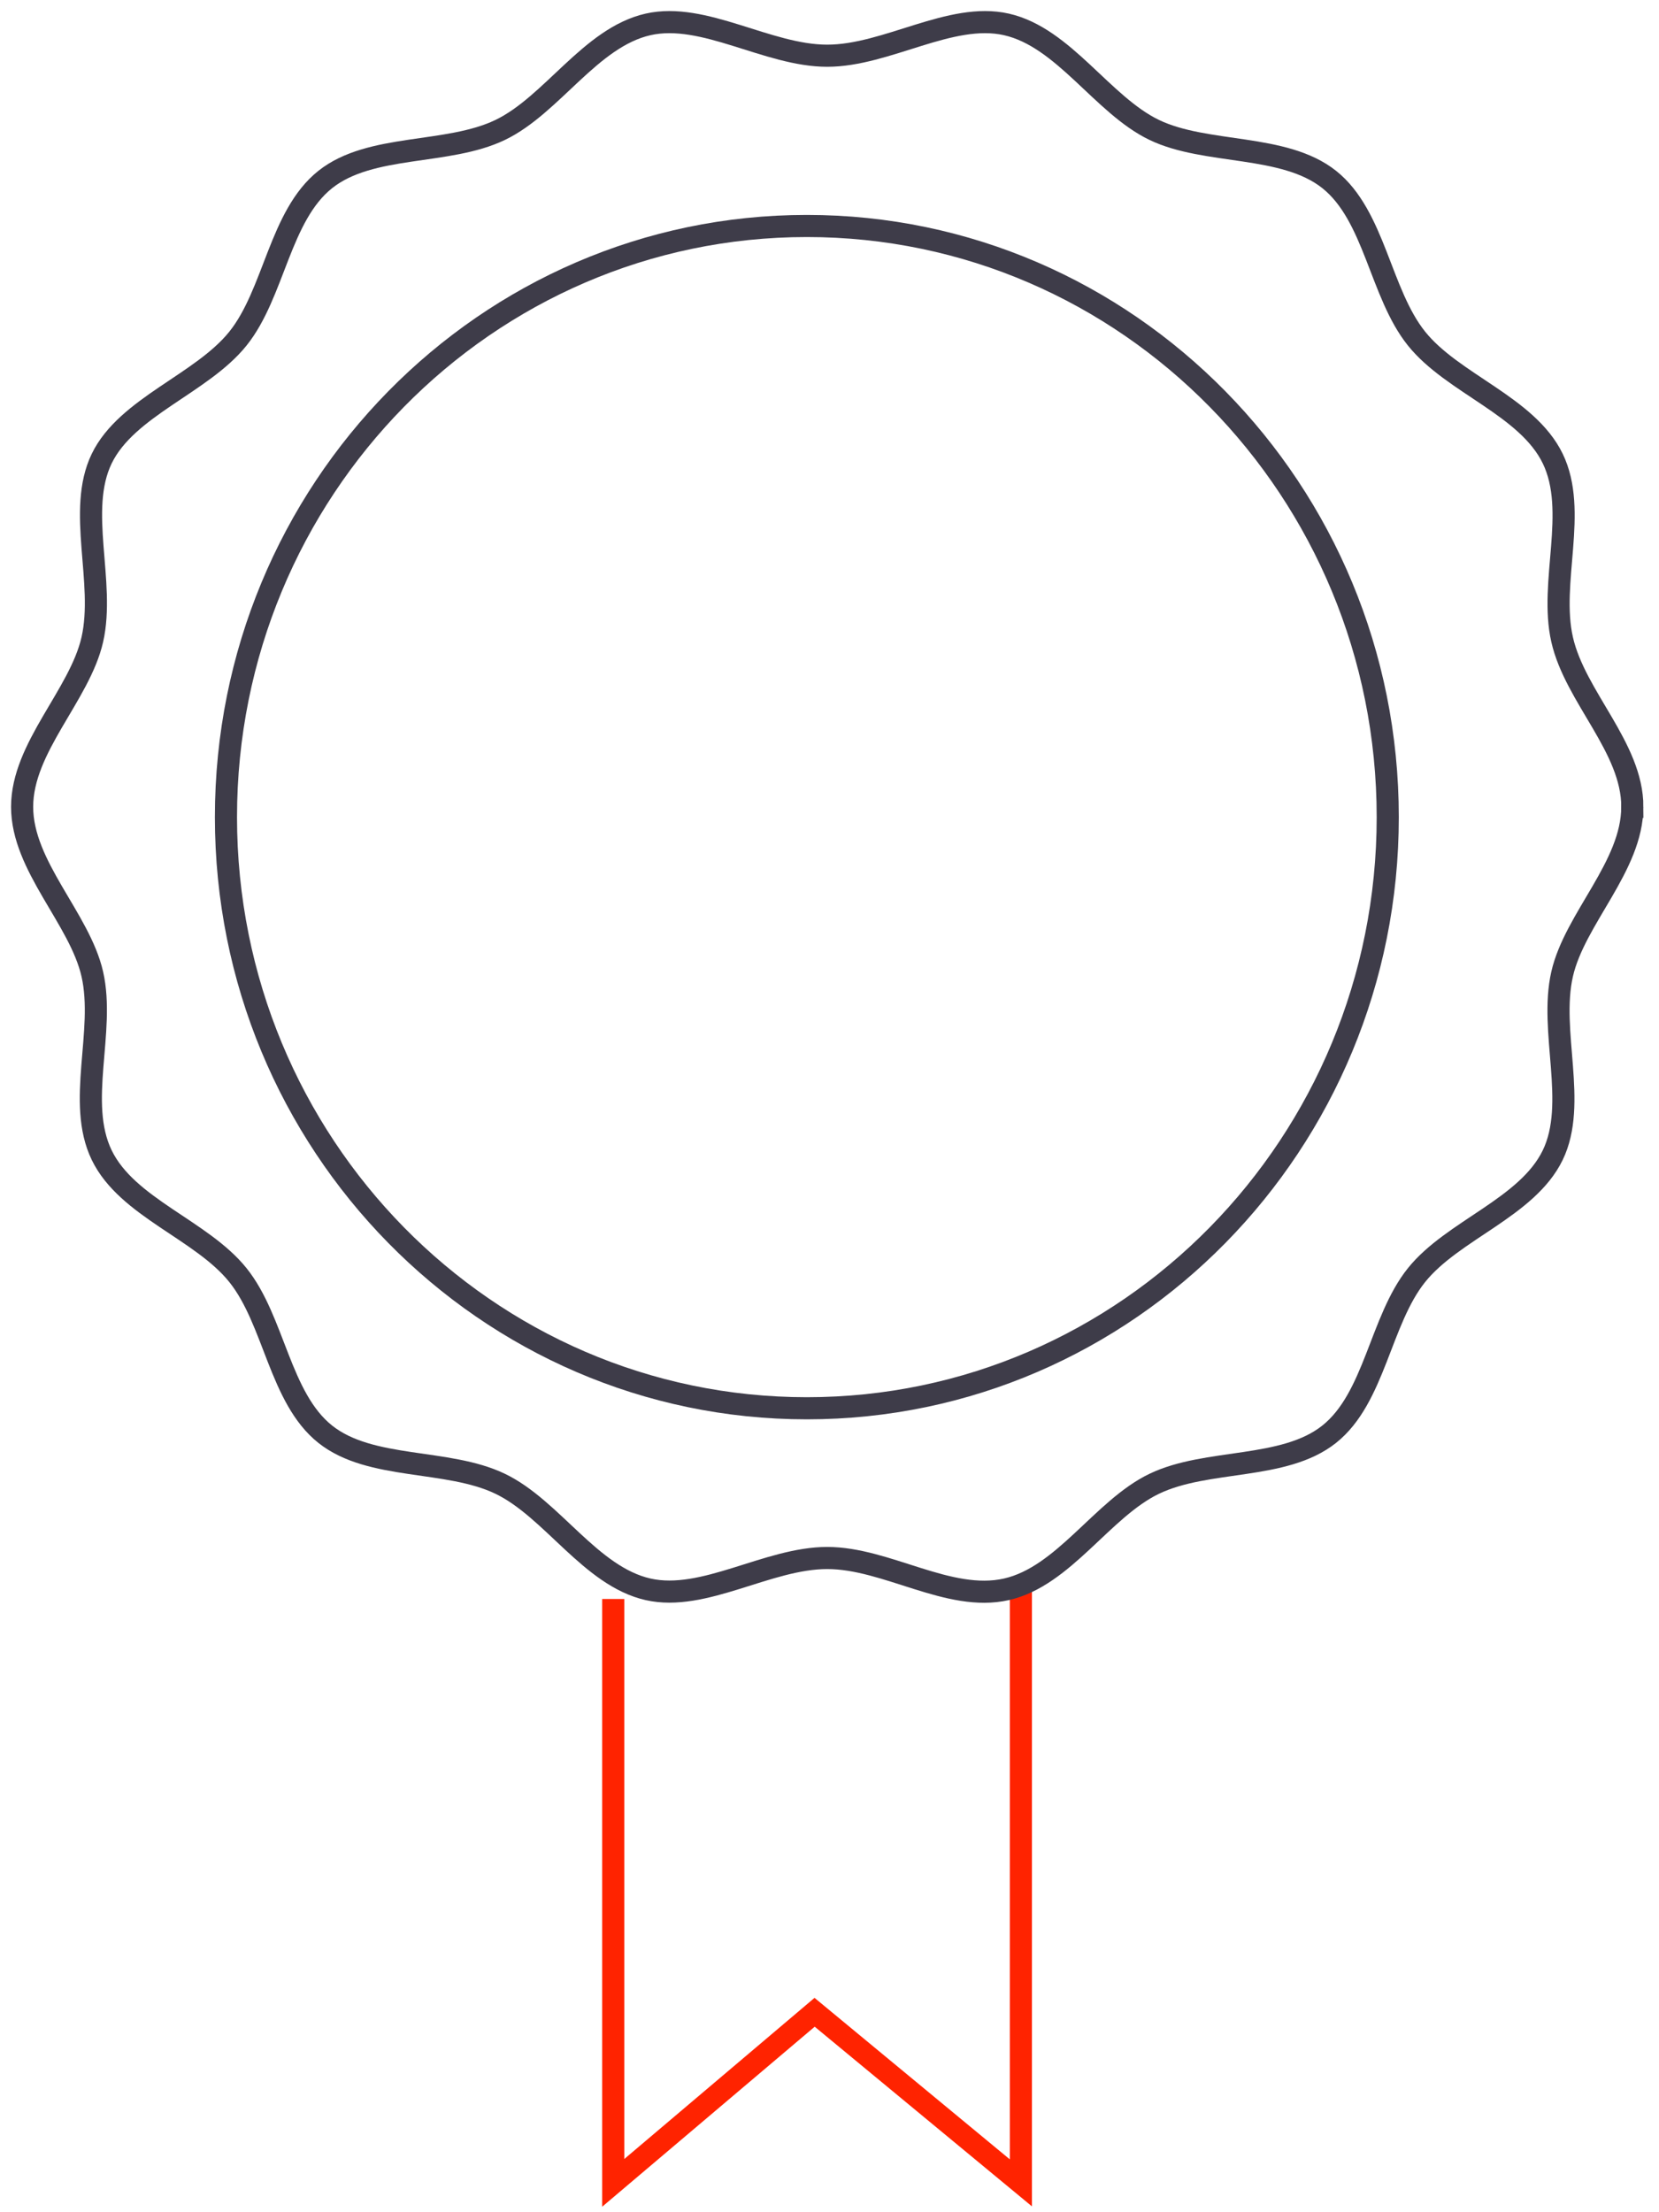
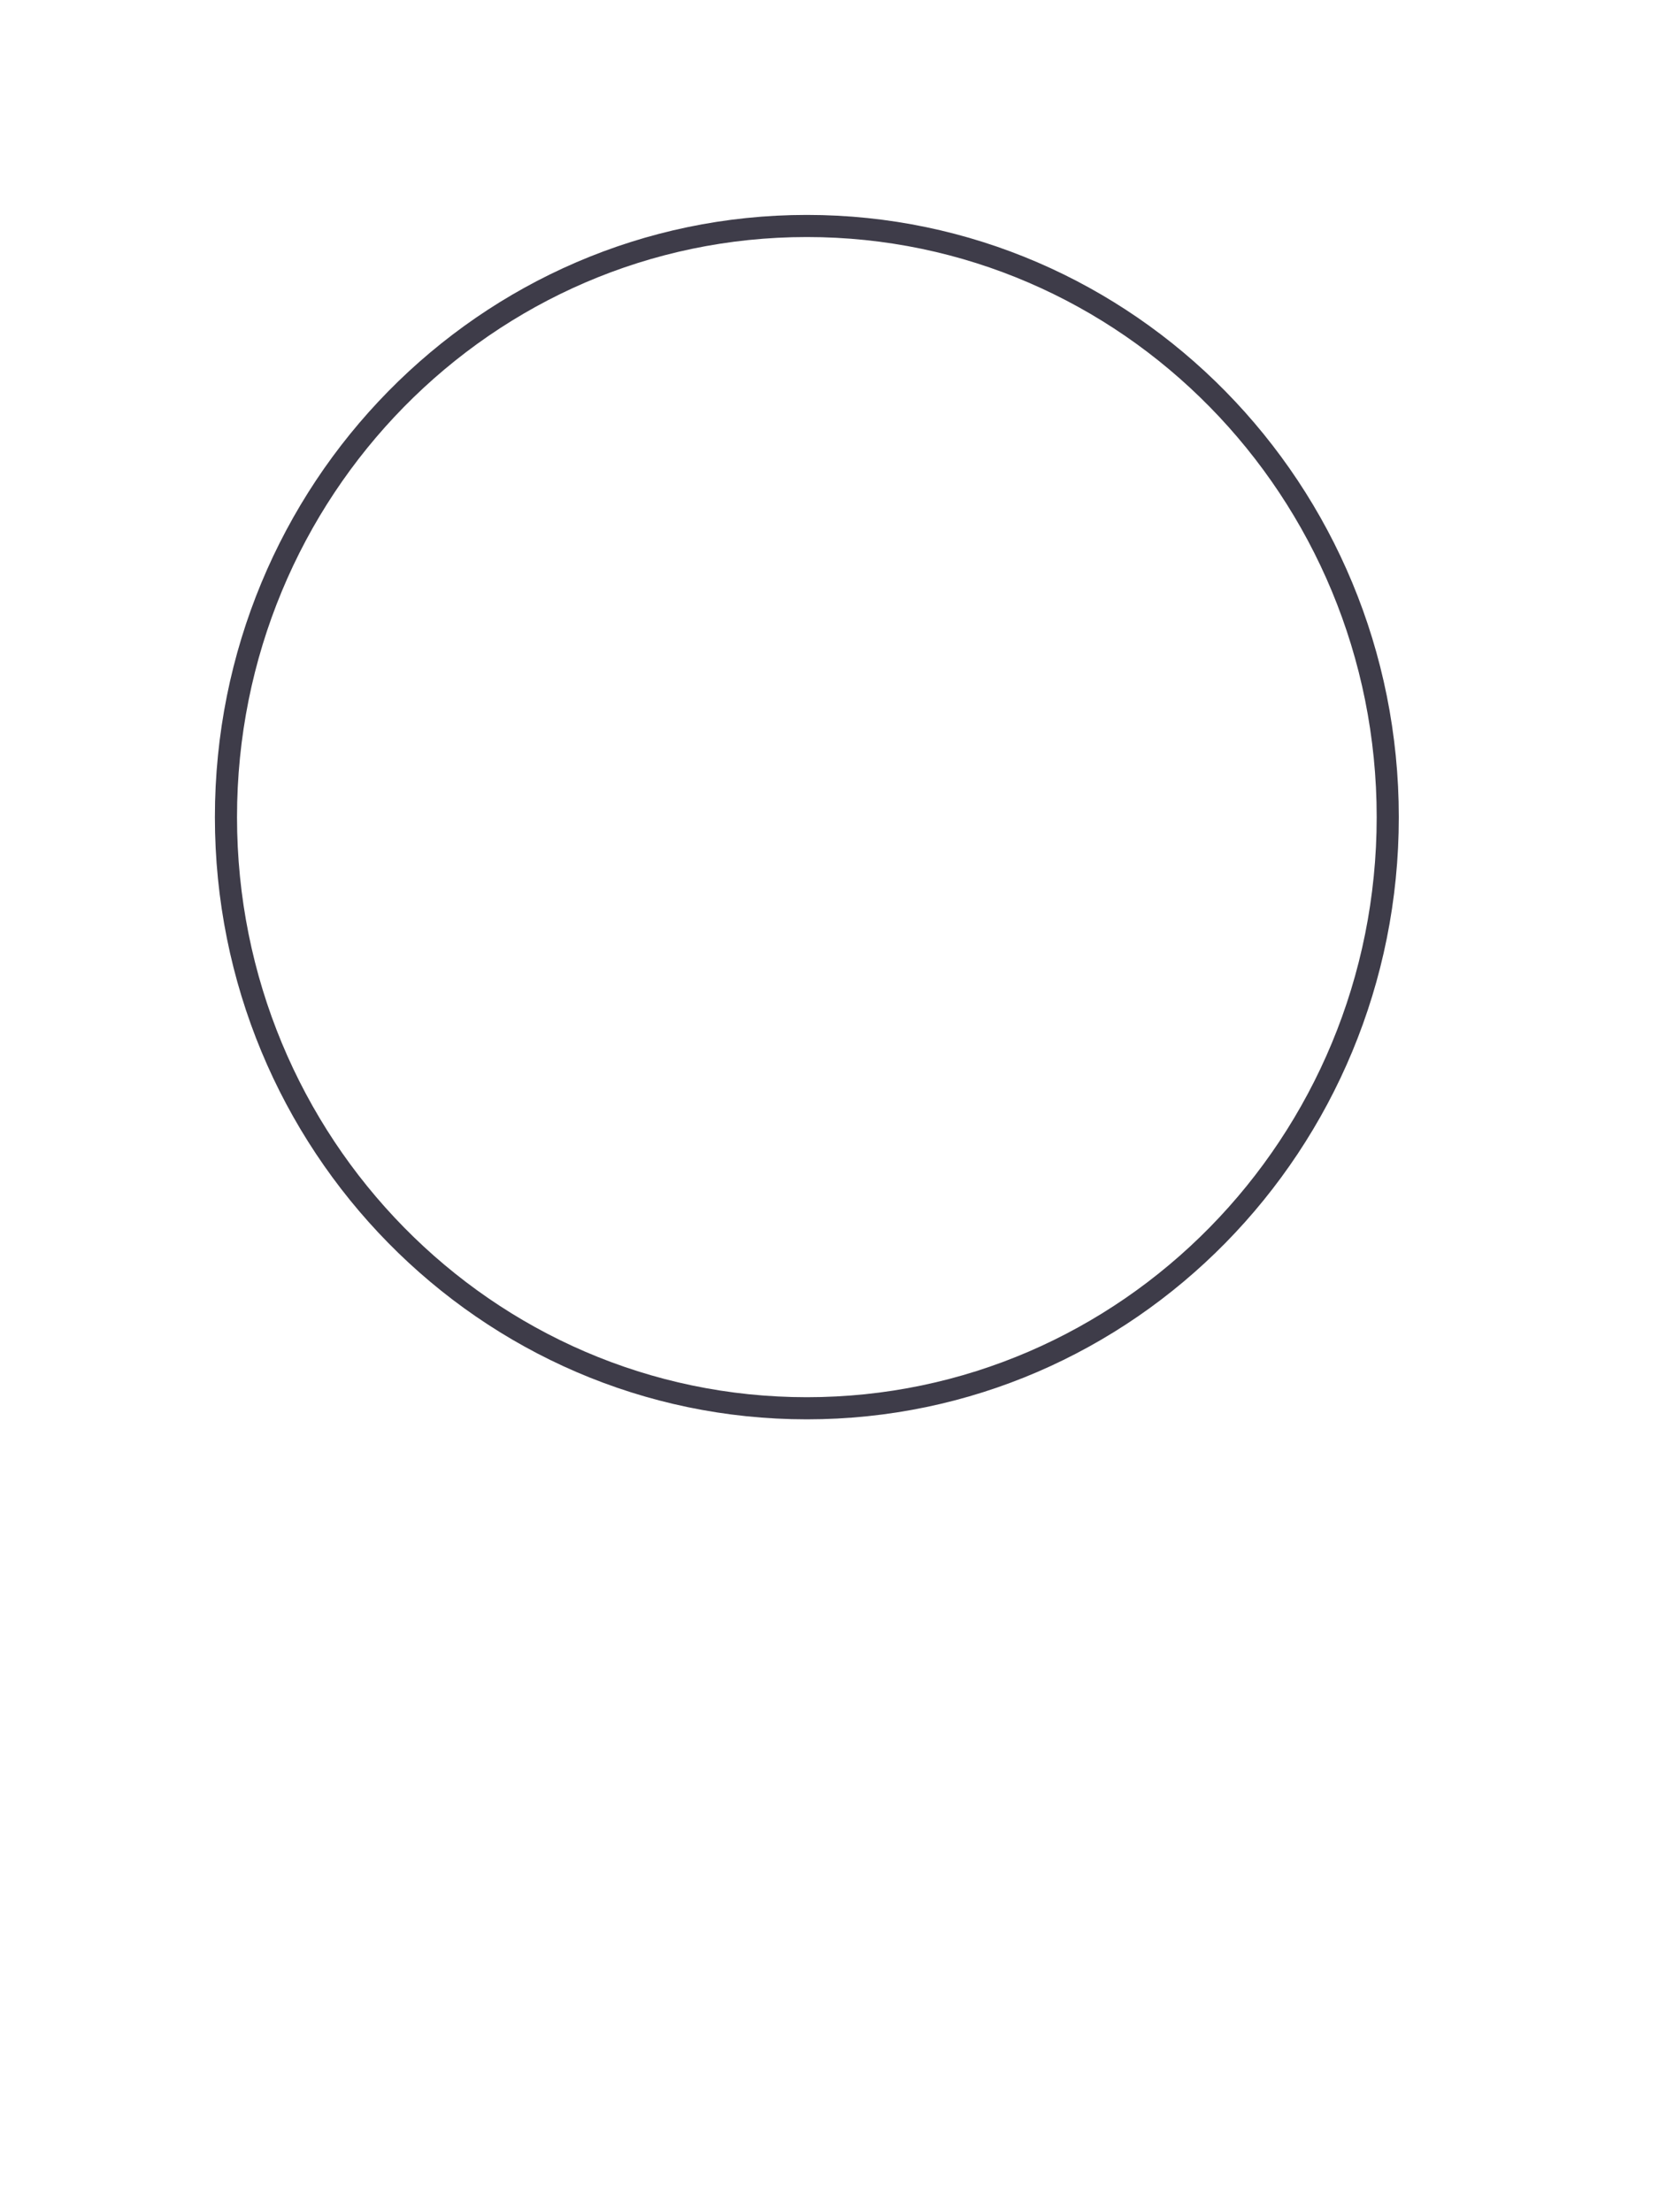
<svg xmlns="http://www.w3.org/2000/svg" width="75" height="100" viewBox="0 0 75 100" fill="none">
-   <path d="M46.152 71.951V98.673L36.827 90.962L27.723 98.673V72.28" stroke="#FF2300" stroke-miterlimit="10" />
-   <path d="M73.793 36.474C73.793 39.16 71.194 41.519 70.62 44.032C70.028 46.627 71.329 49.874 70.196 52.215C69.043 54.594 65.674 55.599 64.036 57.642C62.39 59.697 62.152 63.191 60.09 64.832C58.039 66.464 54.569 65.924 52.181 67.072C49.831 68.202 48.101 71.253 45.497 71.843C42.893 72.433 40.092 70.427 37.397 70.427C34.703 70.427 31.819 72.414 29.298 71.843C26.694 71.253 24.962 68.202 22.612 67.072C20.224 65.924 16.755 66.464 14.704 64.832C12.642 63.192 12.404 59.697 10.758 57.642C9.111 55.588 5.75 54.594 4.598 52.215C3.445 49.835 4.765 46.627 4.173 44.032C3.6 41.519 1 39.159 1 36.472C1 33.786 3.599 31.427 4.173 28.914C4.765 26.32 3.464 23.072 4.598 20.732C5.731 18.391 9.12 17.348 10.758 15.304C12.403 13.25 12.641 9.755 14.704 8.114C16.755 6.482 20.224 7.022 22.612 5.874C24.962 4.744 26.693 1.693 29.297 1.103C31.818 0.532 34.702 2.519 37.396 2.519C40.091 2.519 42.975 0.532 45.497 1.103C48.101 1.693 49.833 4.744 52.182 5.874C54.532 7.003 58.04 6.482 60.091 8.114C62.152 9.754 62.39 13.25 64.037 15.304C65.675 17.348 69.044 18.352 70.197 20.732C71.349 23.111 70.029 26.32 70.621 28.914C71.213 31.509 73.795 33.787 73.795 36.474H73.793Z" stroke="#3E3C49" stroke-miterlimit="10" stroke-linecap="round" />
  <path d="M36.476 63.659C50.98 63.659 62.737 51.695 62.737 36.937C62.737 22.179 50.98 10.215 36.476 10.215C21.972 10.215 10.215 22.179 10.215 36.937C10.215 51.695 21.972 63.659 36.476 63.659Z" stroke="#3E3C49" stroke-miterlimit="10" stroke-linecap="round" />
</svg>